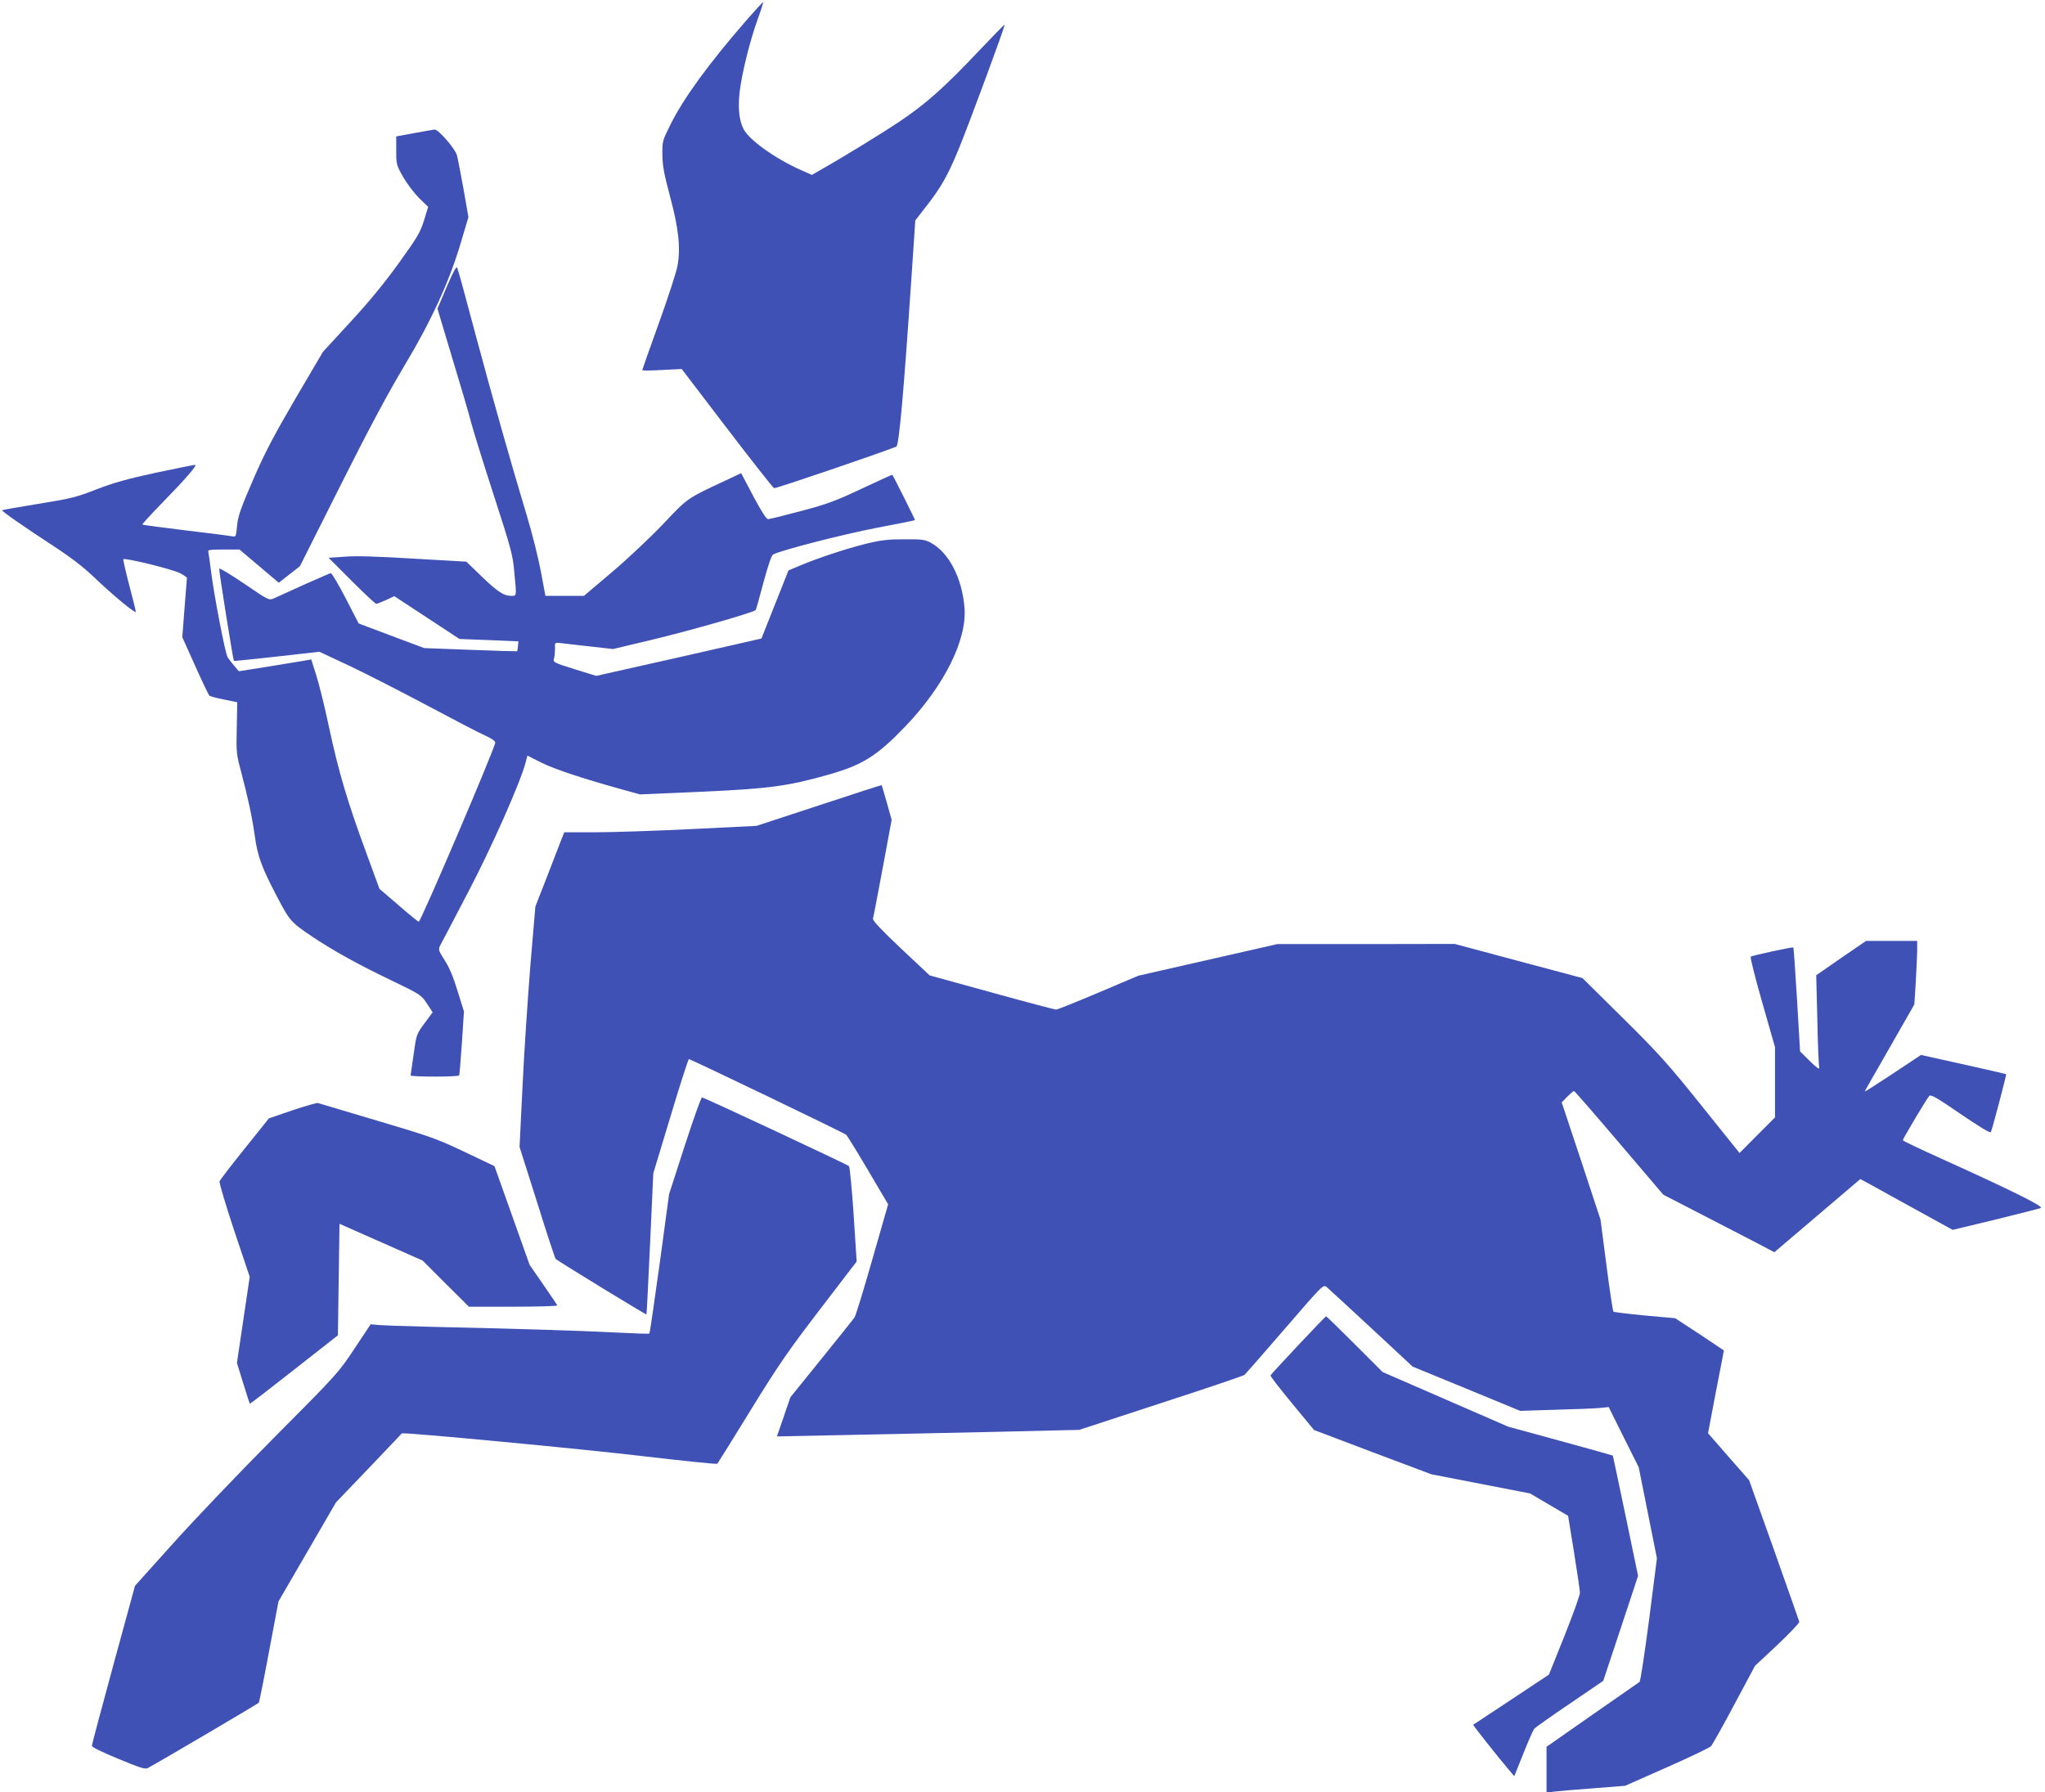
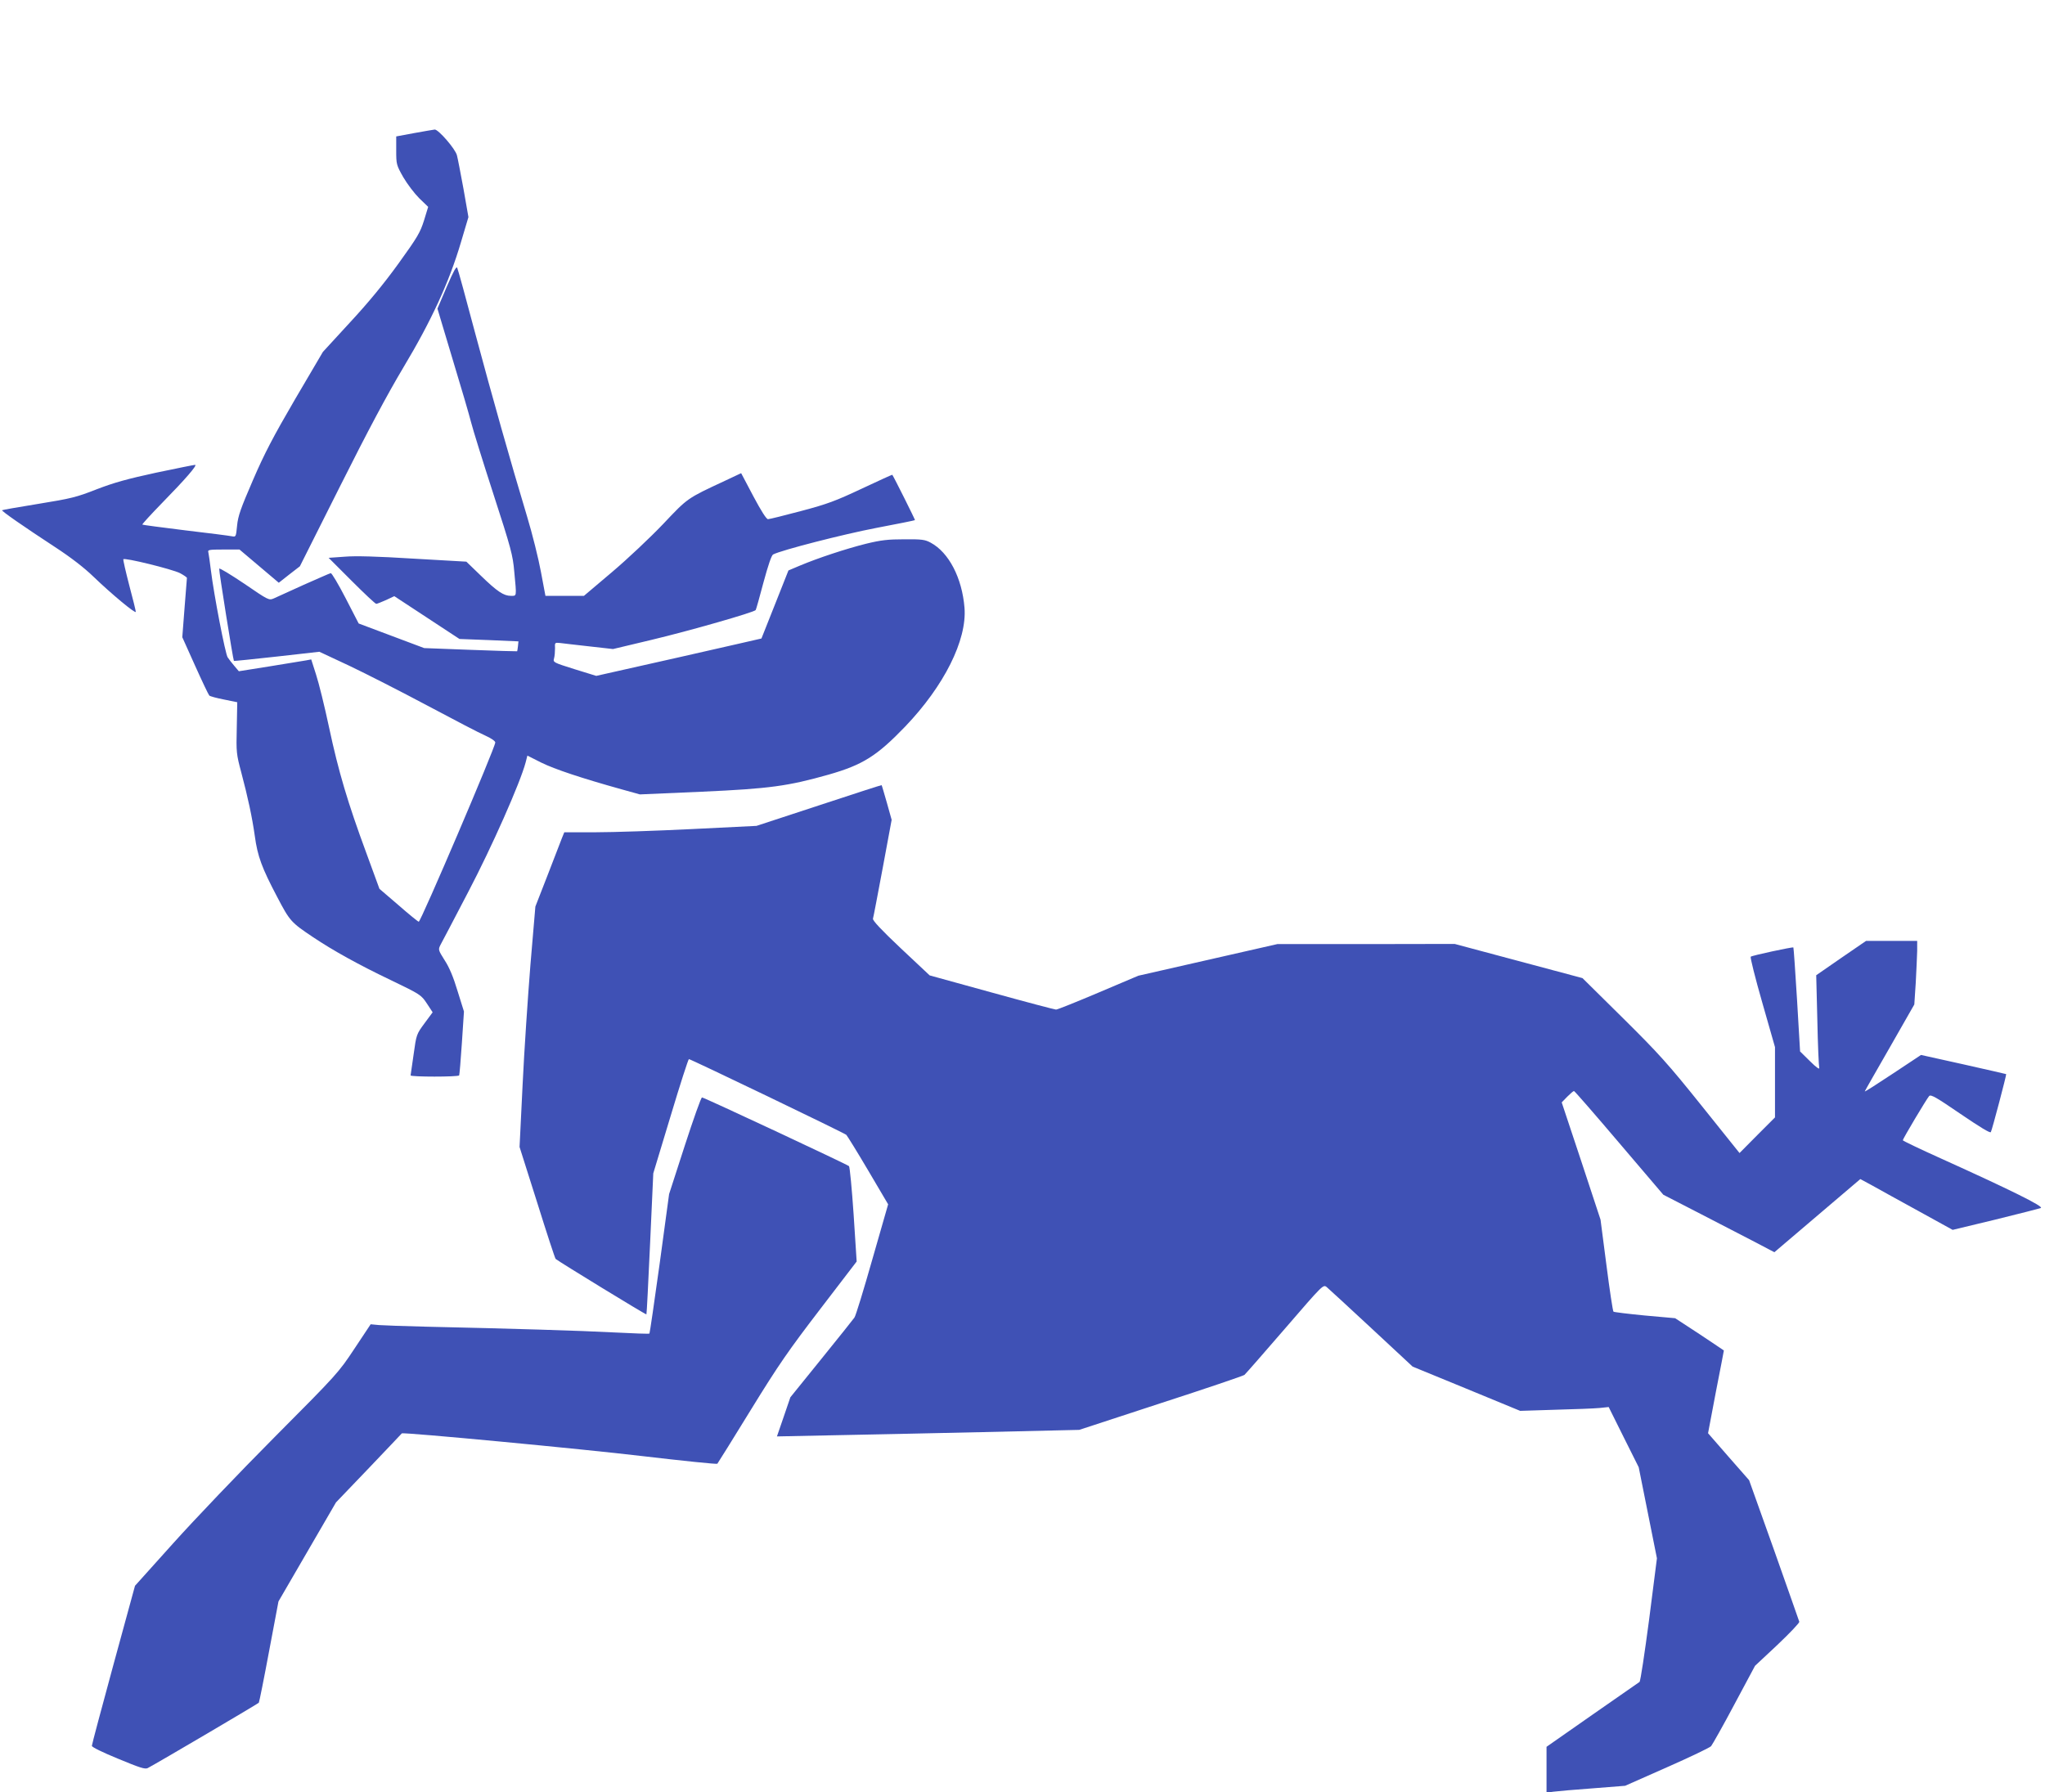
<svg xmlns="http://www.w3.org/2000/svg" version="1.0" width="1280pt" height="1122pt" viewBox="0 0 1280 1122" preserveAspectRatio="xMidYMid meet">
  <g transform="translate(0,1122) scale(0.1,-0.1)" fill="#3f51b5" stroke="none">
-     <path d="M4666 11086 c-232 -267 -388 -482 -469 -645 -51 -102 -52 -106 -51 -190 1 -69 10 -120 48 -261 53 -197 67 -321 47 -432 -6 -36 -58 -197 -116 -358 -58 -160 -105 -294 -105 -297 0 -4 56 -3 124 1 l123 6 283 -371 c156 -204 289 -373 295 -375 8 -4 663 219 765 260 17 7 45 319 95 1059 l24 357 65 84 c96 122 140 200 207 364 69 168 292 773 287 777 -2 2 -77 -75 -168 -171 -209 -221 -328 -327 -490 -435 -110 -74 -366 -231 -507 -310 l-41 -24 -70 31 c-161 72 -322 187 -358 256 -28 54 -36 133 -24 236 14 115 64 318 114 456 20 55 34 101 33 103 -2 1 -52 -53 -111 -121z" />
    <path d="M2593 10387 l-113 -21 0 -88 c0 -86 1 -91 44 -167 25 -43 70 -102 100 -132 l56 -54 -26 -85 c-24 -76 -41 -105 -160 -270 -91 -126 -188 -244 -304 -369 l-169 -184 -174 -296 c-137 -235 -192 -340 -264 -507 -76 -176 -93 -223 -99 -284 -7 -71 -7 -72 -33 -67 -14 3 -145 20 -291 37 -146 18 -267 34 -269 36 -3 2 54 64 125 137 143 146 222 237 205 237 -6 0 -116 -22 -244 -49 -180 -39 -263 -62 -372 -104 -127 -50 -161 -58 -364 -91 -124 -20 -226 -38 -228 -40 -5 -5 138 -104 332 -231 98 -64 181 -128 240 -185 112 -108 265 -235 265 -220 0 6 -18 81 -41 166 -22 85 -39 159 -37 163 5 12 306 -62 355 -87 24 -13 43 -26 43 -30 0 -4 -7 -89 -15 -189 l-14 -182 80 -178 c44 -98 84 -182 89 -187 5 -5 46 -16 92 -25 l83 -17 -3 -160 c-4 -153 -2 -166 27 -275 43 -162 69 -283 86 -403 17 -126 44 -199 140 -381 79 -151 86 -159 225 -252 124 -83 284 -172 485 -268 187 -90 191 -93 227 -147 l36 -55 -51 -69 c-50 -68 -51 -70 -68 -194 -10 -69 -18 -128 -19 -132 0 -10 297 -10 304 0 2 4 10 96 17 203 l13 197 -40 128 c-26 87 -52 149 -81 193 -40 64 -41 66 -26 96 9 16 87 165 173 330 148 282 326 684 360 812 l11 43 87 -44 c83 -41 254 -98 502 -167 l115 -32 390 17 c423 19 537 35 792 107 213 61 301 116 479 301 243 254 387 541 371 743 -15 187 -98 347 -212 408 -35 19 -55 22 -165 21 -102 0 -146 -5 -240 -28 -124 -31 -300 -89 -414 -137 l-71 -30 -84 -212 c-46 -117 -85 -213 -85 -214 -1 0 -234 -54 -518 -118 l-516 -116 -136 42 c-134 42 -135 43 -128 68 4 14 6 43 6 63 -2 35 -1 36 30 33 17 -2 99 -12 182 -21 l151 -17 239 57 c240 57 644 173 654 187 3 5 25 83 49 174 29 107 50 169 60 174 51 27 441 127 645 166 132 25 241 47 243 49 2 2 -130 266 -142 284 -1 1 -87 -38 -191 -87 -164 -77 -214 -96 -380 -140 -105 -28 -198 -51 -207 -51 -10 0 -42 50 -92 144 l-76 144 -102 -48 c-238 -111 -231 -106 -386 -270 -79 -83 -223 -219 -320 -301 l-176 -149 -120 0 -121 0 -28 149 c-15 82 -54 239 -87 348 -104 345 -217 745 -325 1148 -57 215 -107 398 -112 408 -5 13 -23 -19 -66 -119 l-58 -136 95 -317 c53 -174 105 -352 116 -396 11 -44 74 -246 140 -450 110 -339 121 -380 130 -485 15 -159 16 -150 -21 -150 -45 0 -85 26 -189 127 l-90 87 -332 19 c-223 14 -365 18 -431 12 l-99 -7 144 -144 c79 -79 148 -144 154 -144 5 0 33 11 62 24 l51 24 204 -134 204 -134 185 -7 184 -8 -3 -30 c-2 -16 -4 -31 -5 -32 -1 -1 -133 3 -292 9 l-290 11 -205 77 -205 77 -82 159 c-45 87 -87 158 -93 156 -7 -1 -82 -35 -169 -73 -86 -39 -170 -77 -187 -85 -31 -13 -33 -12 -185 92 -85 57 -155 100 -157 94 -3 -9 87 -571 92 -577 2 -2 122 11 269 27 l266 30 188 -88 c103 -49 323 -161 488 -249 165 -88 328 -173 363 -188 36 -16 62 -34 62 -43 0 -31 -466 -1122 -479 -1122 -4 0 -61 46 -126 103 l-120 103 -82 224 c-117 317 -174 509 -233 785 -28 132 -65 282 -82 333 l-30 94 -32 -6 c-17 -3 -119 -20 -226 -37 l-195 -31 -28 33 c-16 19 -35 43 -42 54 -15 22 -86 391 -105 545 -6 52 -14 103 -16 113 -5 15 4 17 95 17 l100 0 123 -104 123 -104 66 52 66 51 251 500 c175 349 295 574 397 745 174 290 287 535 360 783 l47 158 -31 177 c-18 97 -36 192 -41 210 -10 40 -116 162 -139 161 -9 -1 -67 -11 -128 -22z" />
    <path d="M5125 6178 l-390 -128 -405 -20 c-223 -11 -493 -20 -601 -20 l-197 0 -15 -37 c-8 -21 -49 -126 -90 -233 l-76 -195 -31 -365 c-16 -201 -39 -539 -49 -752 l-19 -388 110 -347 c60 -192 112 -351 116 -354 20 -17 564 -350 568 -347 2 2 12 202 23 443 l20 440 108 357 c59 197 111 358 115 358 11 0 972 -462 985 -474 6 -6 68 -106 137 -223 l125 -212 -99 -345 c-54 -190 -104 -354 -112 -364 -7 -10 -100 -127 -207 -259 l-194 -240 -42 -123 -42 -122 341 7 c188 3 613 13 946 20 l605 14 510 167 c281 91 516 171 524 177 7 6 121 136 253 289 239 277 240 278 262 261 12 -10 138 -126 280 -258 l258 -240 336 -138 337 -139 220 7 c121 3 246 8 277 11 l57 6 94 -189 94 -188 57 -285 57 -285 -49 -384 c-28 -211 -54 -386 -60 -390 -5 -3 -138 -96 -296 -206 l-286 -200 0 -144 0 -143 43 6 c23 3 134 13 246 21 l203 16 262 116 c143 63 268 123 276 132 8 10 74 126 145 260 l130 243 140 131 c77 73 139 138 137 145 -2 6 -73 209 -158 449 l-156 437 -129 147 -128 147 49 259 c28 142 50 258 50 259 0 1 -69 46 -152 102 l-153 100 -190 17 c-104 10 -193 21 -196 24 -4 3 -24 134 -44 291 l-37 285 -121 367 -122 367 35 36 c19 19 37 35 42 35 4 0 131 -146 283 -325 l276 -324 237 -122 c130 -67 287 -148 348 -180 l110 -58 269 229 269 229 76 -41 c41 -23 171 -95 288 -159 l214 -118 266 64 c147 36 275 69 286 73 21 9 -196 116 -621 308 -133 60 -242 112 -243 116 0 9 149 259 165 277 11 11 44 -8 196 -112 122 -83 186 -122 190 -114 8 14 99 360 96 363 -1 1 -121 28 -267 61 l-266 59 -178 -118 c-98 -65 -176 -115 -174 -110 1 4 72 128 157 276 l153 268 9 136 c4 75 8 165 9 200 l0 62 -160 0 -160 0 -156 -107 -156 -108 7 -280 c3 -154 9 -289 12 -300 3 -12 -19 3 -57 41 l-63 62 -19 323 c-11 178 -21 325 -23 328 -5 4 -258 -50 -267 -58 -4 -4 28 -133 72 -286 l80 -280 0 -220 0 -220 -111 -111 -111 -112 -238 297 c-210 262 -267 325 -491 547 l-254 251 -400 107 -400 107 -555 -1 -555 0 -435 -99 -435 -99 -250 -106 c-137 -58 -256 -106 -265 -106 -8 0 -190 48 -403 107 l-388 107 -180 169 c-123 116 -178 175 -175 186 3 9 30 152 61 317 l56 302 -30 107 c-17 59 -31 108 -33 110 -2 1 -178 -56 -393 -127z" />
    <path d="M4286 4048 l-98 -303 -59 -435 c-33 -239 -62 -436 -64 -438 -2 -3 -102 1 -222 7 -206 11 -641 24 -1178 36 -132 3 -264 8 -292 10 l-53 5 -101 -152 c-100 -151 -107 -159 -499 -553 -219 -220 -505 -520 -636 -666 l-239 -266 -135 -494 c-74 -272 -135 -500 -135 -508 0 -8 65 -40 165 -81 135 -56 168 -67 185 -58 66 35 691 403 695 409 3 5 32 149 64 321 l59 313 180 310 180 310 206 215 c113 118 205 216 206 217 4 9 1135 -98 1504 -142 256 -30 468 -52 471 -48 4 5 99 157 210 338 174 283 237 373 433 629 l229 299 -19 294 c-11 162 -24 298 -29 303 -12 11 -907 430 -920 430 -6 0 -54 -136 -108 -302z" />
-     <path d="M1829 4269 l-146 -50 -152 -190 c-84 -104 -154 -196 -157 -204 -3 -8 38 -146 91 -306 l98 -292 -40 -270 -40 -269 39 -126 c21 -69 40 -127 42 -129 1 -2 126 94 277 213 l274 215 5 349 5 349 260 -115 260 -115 145 -145 145 -144 278 0 c153 0 277 4 275 8 -1 4 -41 63 -88 131 l-85 123 -110 309 -110 309 -187 89 c-172 82 -215 97 -545 195 -197 59 -365 108 -373 111 -8 2 -81 -19 -161 -46z" />
-     <path d="M8125 2798 c-93 -99 -171 -184 -173 -188 -2 -4 59 -83 135 -175 l138 -167 367 -139 367 -138 309 -60 309 -60 119 -70 119 -70 37 -228 c20 -125 37 -239 37 -253 1 -14 -43 -135 -96 -269 l-98 -244 -235 -156 c-129 -85 -237 -157 -239 -158 -3 -2 157 -205 230 -290 l27 -32 57 142 c31 78 62 148 68 155 6 7 105 78 221 156 l211 144 109 328 109 329 -78 375 c-43 206 -79 376 -80 378 -1 1 -149 43 -329 92 l-326 89 -393 171 -393 171 -175 175 c-95 95 -176 174 -179 174 -3 -1 -81 -82 -175 -182z" />
  </g>
</svg>